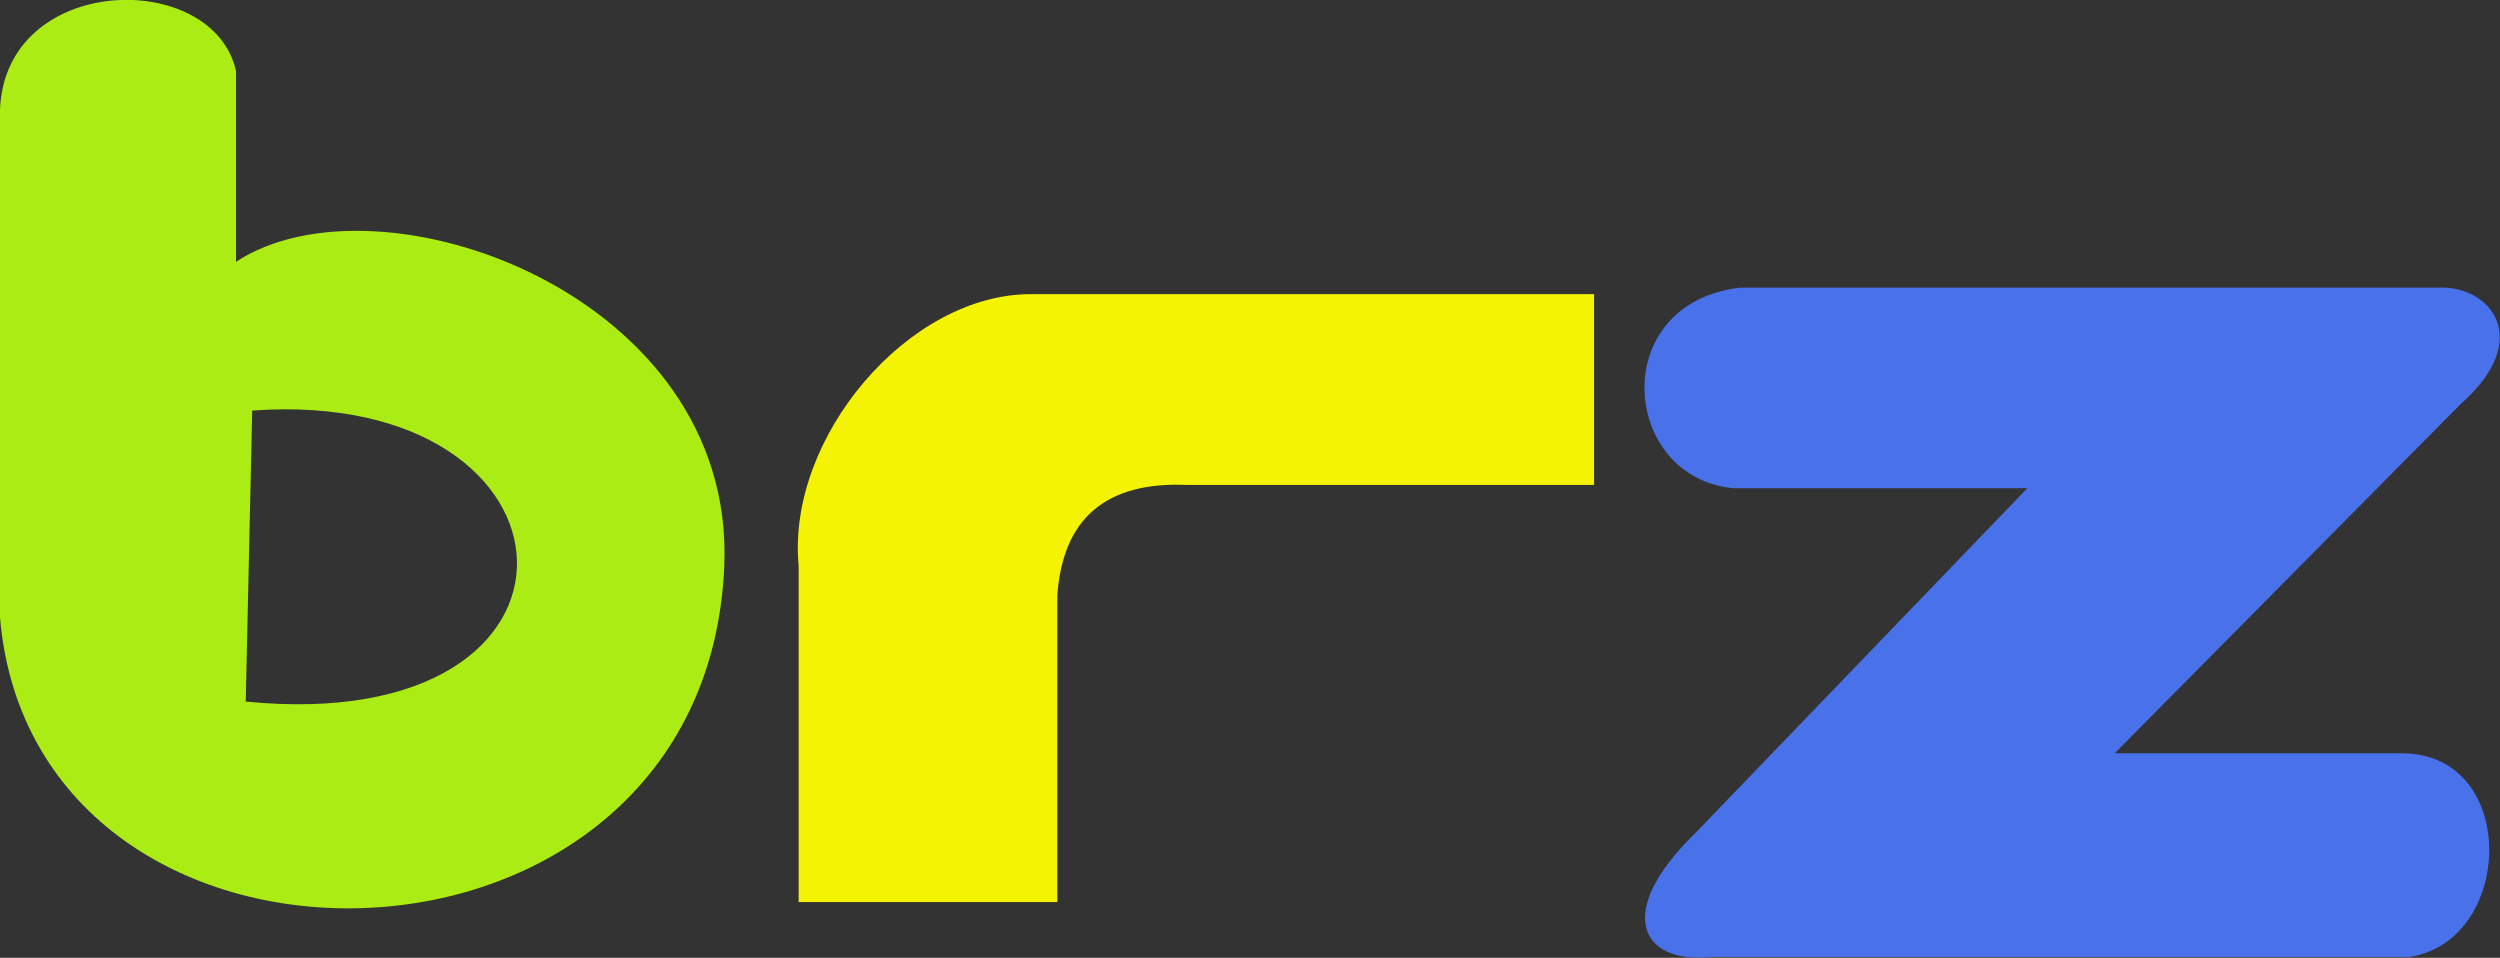
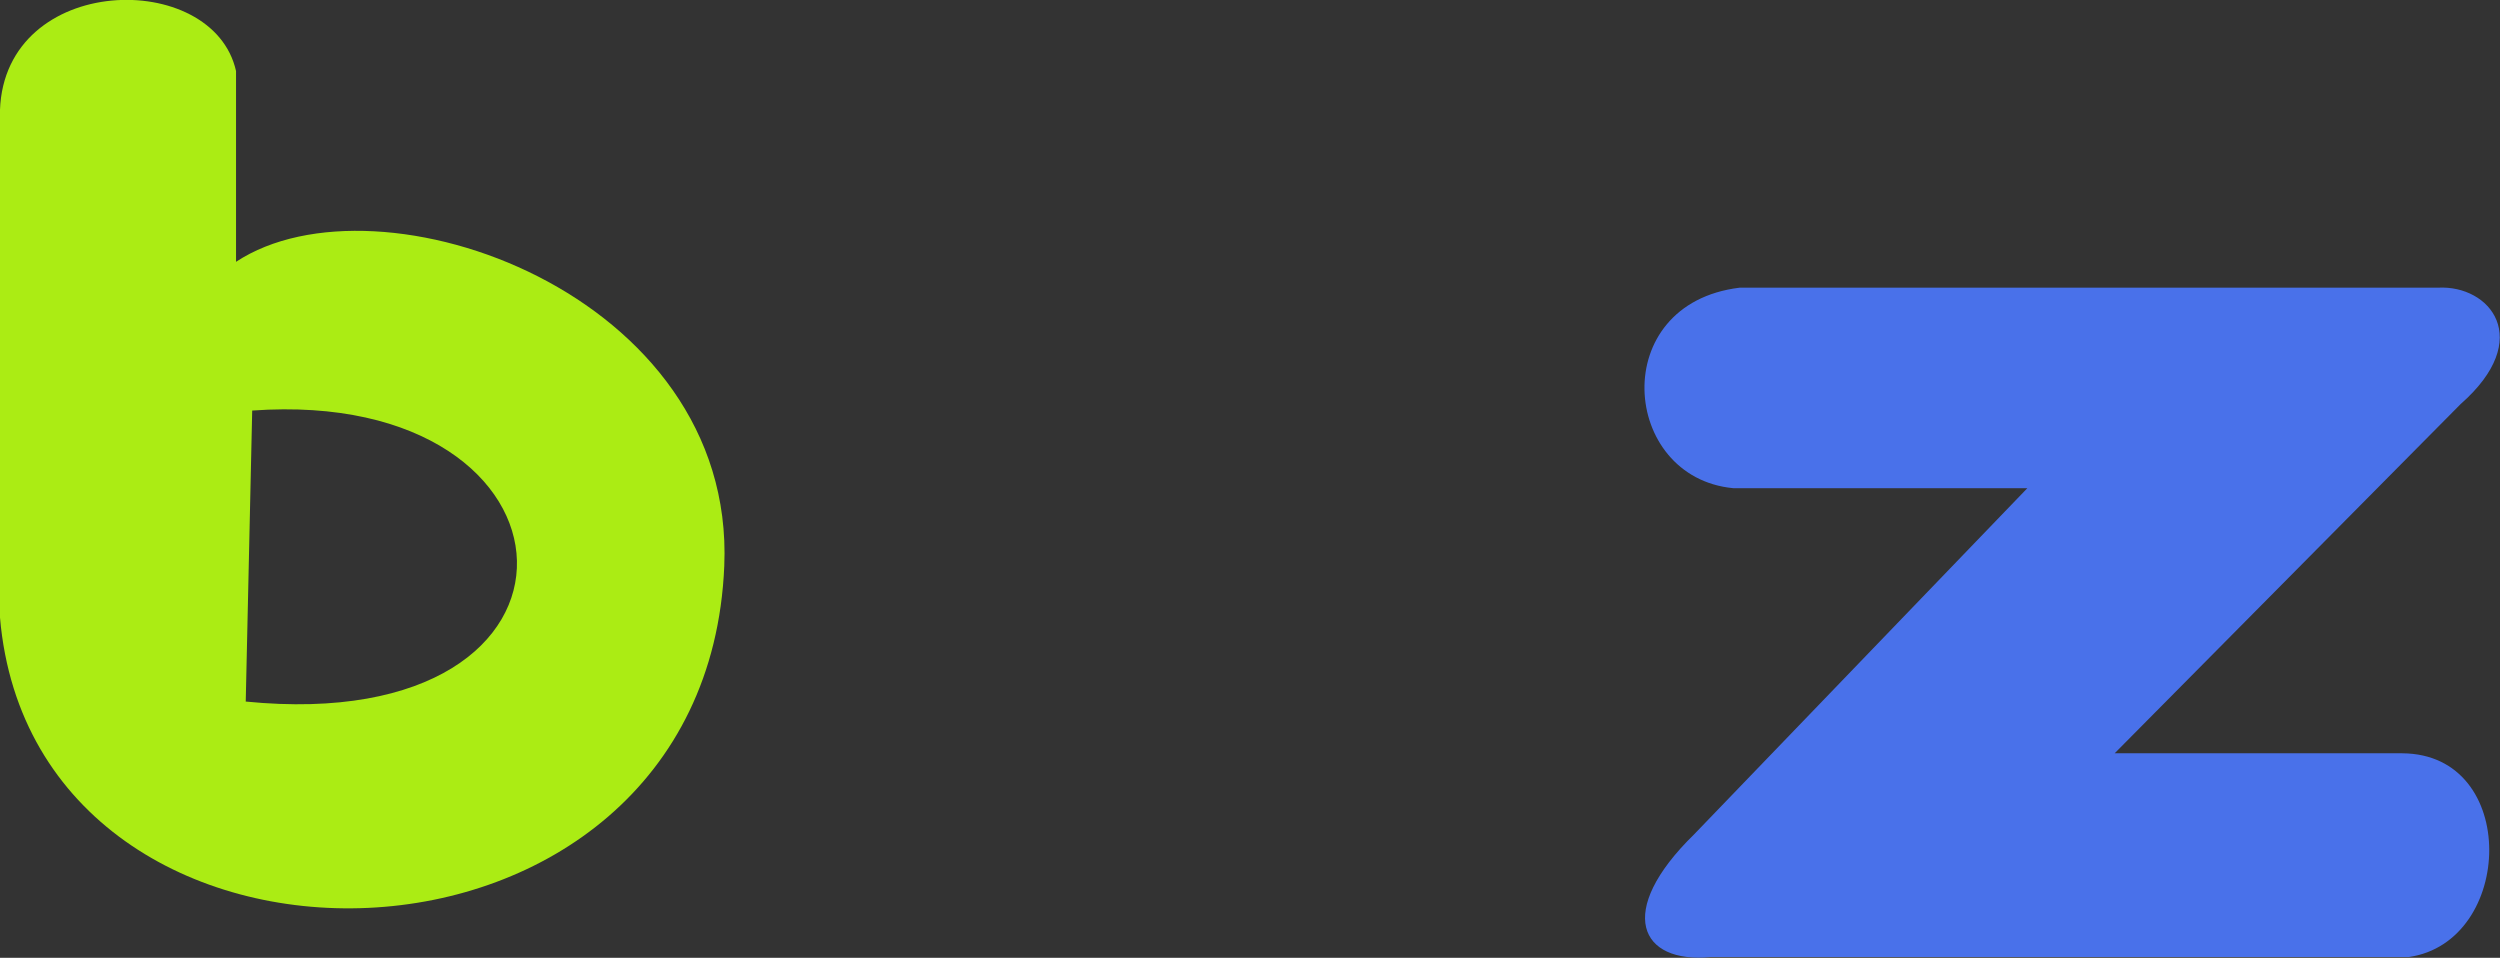
<svg xmlns="http://www.w3.org/2000/svg" version="1.1" width="691.679" height="265.001" id="svg2">
  <rect width="100%" height="100%" fill="#333333" stroke="none" />
  <defs id="defs4">
    <style type="text/css" id="style2989" />
  </defs>
  <g transform="translate(-17.017,-348.433)" id="layer1">
    <g transform="matrix(3.543,0,0,3.543,-16.22,-21.592)" id="g3006" style="fill-rule:evenodd">
      <g id="Camada_x0020_1">
        <g id="_243839944">
          <path d="m 27.813,109.987 c -1.786,-8.007 -18.03,-7.67 -18.432,3.03 l 0,39.642 c 2.7,31.414 55.136,30.404 56.56,-4.04 0.883,-21.246 -26.977,-31.094 -38.127,-23.735 l 0,-14.897 z" id="_243123848" style="fill:none" />
          <path d="m 28.57,159.223 c 29.037,2.881 27.27,-24.642 0.505,-22.724 l -0.505,22.724 z" id="_243842776" style="fill:none" />
-           <path d="m 71.748,148.619 0,26.26 20.2,0 0,-23.988 c 0.443,-5.983 3.809,-8.845 10.1,-8.585 l 31.815,0 0,-14.897 -43.935,0 c -9.623,-0.05 -19.134,11.228 -18.18,21.21 z" id="_243065656" style="fill:none" />
+           <path d="m 71.748,148.619 0,26.26 20.2,0 0,-23.988 c 0.443,-5.983 3.809,-8.845 10.1,-8.585 l 31.815,0 0,-14.897 -43.935,0 z" id="_243065656" style="fill:none" />
          <path d="m 144.72,142.559 c -8.766,-0.841 -9.86,-14.391 0.505,-15.655 l 54.54,0 c 4.036,-0.221 7.571,3.987 1.768,9.09 l -27.017,27.27 22.473,0 c 9.163,0.065 8.741,14.709 0.504,15.907 l -54.54,0 c -5.482,0.533 -7.502,-3.506 -1.263,-9.595 l 26.007,-27.017 -22.977,0 z" id="_243118736" style="fill:none" />
          <path d="M 65.94,148.619 C 66.823,127.373 38.964,117.525 27.813,124.884 l 0,-14.897 C 26.026,101.98 9.782,102.316 9.38,113.016 l 0,39.642 c 2.7,31.414 55.136,30.404 56.56,-4.04 z m -37.37,10.604 0.505,-22.725 c 26.765,-1.917 28.532,25.605 -0.505,22.725 z" id="_243843928" style="fill:#abec14" />
-           <path d="m 89.928,127.409 c -9.623,-0.05 -19.135,11.228 -18.18,21.21 l 0,26.26 20.2,0 0,-23.988 c 0.443,-5.983 3.809,-8.845 10.099,-8.585 l 31.815,0 0,-14.897 -43.934,0 z" id="_243123752" style="fill:#f4f303" />
          <path d="m 145.225,126.904 c -10.365,1.264 -9.271,14.813 -0.505,15.655 l 22.977,0 -26.007,27.017 c -6.24,6.088 -4.22,10.128 1.262,9.595 l 54.54,0 c 8.237,-1.199 8.658,-15.843 -0.505,-15.908 l -22.473,0 27.017,-27.27 c 5.803,-5.102 2.269,-9.311 -1.767,-9.09 l -54.54,0 z" id="_243839800" style="fill:#4971ea" />
        </g>
      </g>
    </g>
  </g>
</svg>